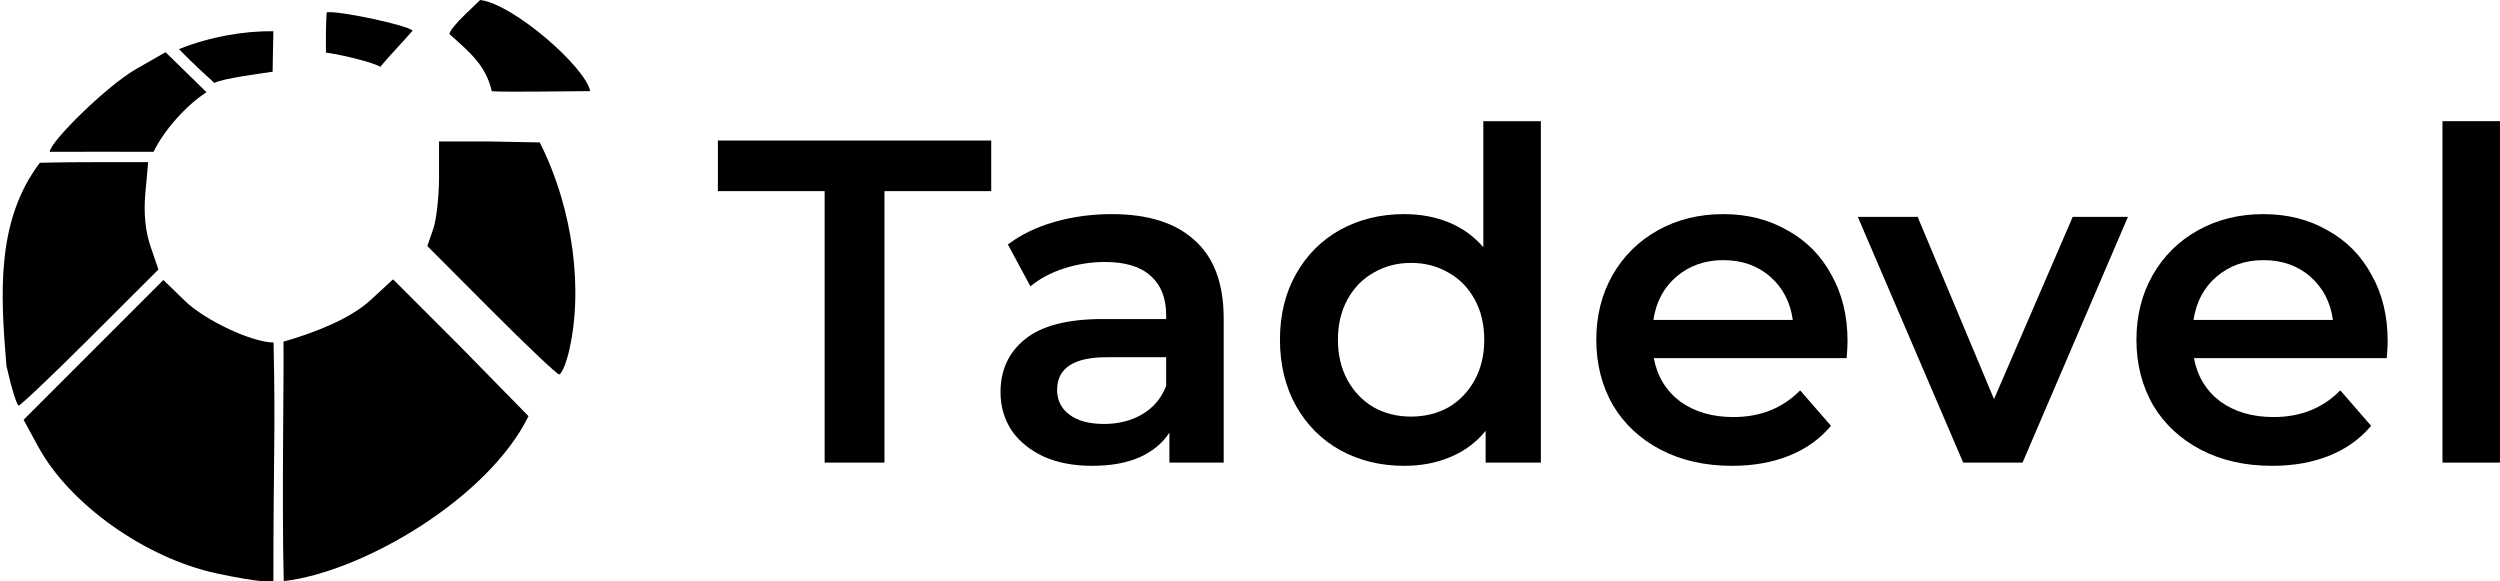
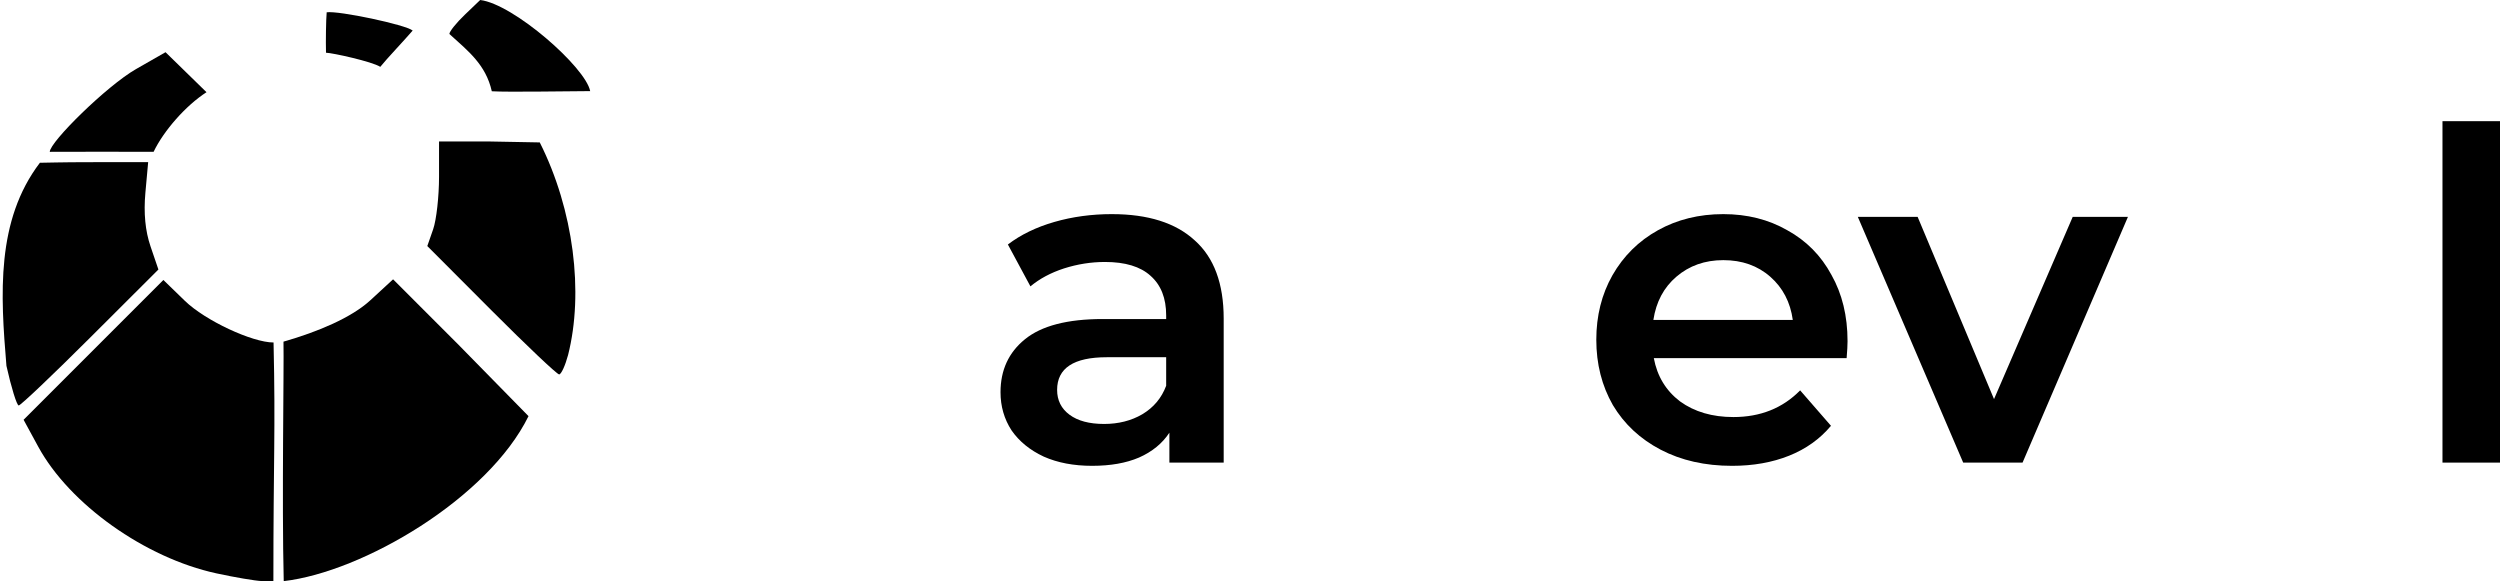
<svg xmlns="http://www.w3.org/2000/svg" xmlns:ns1="http://sodipodi.sourceforge.net/DTD/sodipodi-0.dtd" xmlns:ns2="http://www.inkscape.org/namespaces/inkscape" version="1.1" id="svg2" width="463.619" height="107.833" viewBox="0 0 463.619 107.833" ns1:docname="tadevel-paths.svg" ns2:version="0.92.3 (2405546, 2018-03-11)">
  <defs id="defs6" />
  <ns1:namedview pagecolor="#ffffff" bordercolor="#666666" borderopacity="1" objecttolerance="10" gridtolerance="10" guidetolerance="10" ns2:pageopacity="0" ns2:pageshadow="2" ns2:window-width="1299" ns2:window-height="741" id="namedview4" showgrid="false" ns2:zoom="2.8095238" ns2:cx="87.3825" ns2:cy="61.342585" ns2:window-x="67" ns2:window-y="27" ns2:window-maximized="1" ns2:current-layer="flowRoot4622" fit-margin-top="0" fit-margin-left="0" fit-margin-right="0" fit-margin-bottom="0" />
  <path style="fill:#000000;stroke-width:0.96" d="M 40.138,106.329 C 26.907,103.464 12.894,93.5 7.085,82.826 L 4.374,77.846 17.336,64.884 30.298,51.922 l 3.995,3.877 c 3.746,3.636 12.475,7.715 16.436,7.715 0.378,16.624 -0.031,21.081 -0.031,44.319 l -2.16,-0.076 c -1.188,-0.042 -4.968,-0.684 -8.4,-1.428 z" id="path4619" ns2:connector-curvature="0" ns1:nodetypes="csccccccccc" />
  <path style="fill:#000000;stroke-width:0.96" d="m 52.572,63.358 c 6.437,-1.846 12.619,-4.456 16.128,-7.691 l 4.195,-3.867 12.181,12.184 12.936,13.19 C 90.511,92.433 67.313,106.054 52.618,107.77 52.248,92.996 52.679,68.276 52.572,63.358 Z" id="path4617" ns2:connector-curvature="0" ns1:nodetypes="cscccccc" />
  <path style="fill:#000000;stroke-width:0.96" d="m 1.193,67.84 c -1.103,-13.234 -1.952,-26.939 6.205,-37.655 1.39,0 3.168,-0.112 10.207,-0.112 h 9.871 l -0.513,5.66 c -0.343,3.78 -0.027,7.087 0.95,9.954 l 1.463,4.294 -12.632,12.606 C 9.797,69.521 3.823,75.193 3.471,75.193 c -0.353,0 -1.378,-3.309 -2.278,-7.353 z" id="path4593" ns2:connector-curvature="0" ns1:nodetypes="ccsccccssc" />
  <path style="fill:#000000;stroke-width:0.96" d="m 91.116,57.531 -11.874,-11.902 1.088,-3.121 c 0.598,-1.717 1.088,-6.081 1.088,-9.698 v -6.577 h 9.161 l 9.517,0.178 c 6.31,12.52 8.178,27.876 5.253,39.422 -0.531,1.98 -1.279,3.6 -1.662,3.6 -0.384,0 -6.041,-5.356 -12.571,-11.902 z" id="path4591" ns2:connector-curvature="0" ns1:nodetypes="sccsccccss" />
  <path style="fill:#000000;stroke-width:0.96" d="m 9.229,28.158 c 0,-1.83 10.596,-12.256 15.993,-15.344 l 5.476,-3.133 3.799,3.709 3.799,3.709 c -3.844,2.478 -7.941,7.149 -9.809,11.054 -5.632,0 -15.325,-0.033 -19.258,0.005 z" id="path4589" ns2:connector-curvature="0" ns1:nodetypes="sccccccs" />
  <path style="fill:#000000;stroke-width:0.96" d="M 91.205,16.926 C 90.092,11.999 86.869,9.503 83.338,6.3 c 0,-0.455 1.285,-2.059 2.856,-3.564 L 89.05,0 c 6.208,0.759 19.548,12.49 20.397,16.897 -3.249,0 -15.15,0.218 -18.242,0.029 z" id="path4587" ns2:connector-curvature="0" ns1:nodetypes="ccccccc" />
-   <path style="fill:#000000;stroke-width:0.96" d="m 33.19,9.106 c 5.736,-2.294 12.169,-3.411 17.508,-3.302 -0.082,2.346 -0.089,5.298 -0.139,7.497 -1.98,0.306 -9.373,1.258 -10.809,2.08 C 37.949,13.704 36.006,12.013 33.19,9.106 Z" id="path4585" ns2:connector-curvature="0" ns1:nodetypes="ccccc" />
  <path style="fill:#000000;stroke-width:0.96" d="M 70.523,12.396 C 69.028,11.423 61.644,9.802 60.456,9.779 60.399,7.666 60.455,3.648 60.583,2.278 62.875,1.966 75.225,4.583 76.53,5.665 74.93,7.534 71.646,10.975 70.523,12.396 Z" id="path4524" ns2:connector-curvature="0" ns1:nodetypes="ccccc" />
  <g aria-label="Tadevel" transform="translate(-82.651,-282.083)" style="font-style:normal;font-weight:normal;font-size:40px;line-height:1.25;font-family:sans-serif;letter-spacing:0px;word-spacing:0px;fill:#000000;fill-opacity:1;stroke:none" id="flowRoot4622">
-     <path d="m 235.578,317.526 h -19.797 v -9.387 h 50.688 v 9.387 h -19.797 v 50.347 h -11.093 z" style="font-style:normal;font-variant:normal;font-weight:600;font-stretch:normal;font-size:85.333px;font-family:Montserrat;-inkscape-font-specification:'Montserrat Semi-Bold'" id="path838" />
    <path d="m 288.845,321.793 q 10.069,0 15.36,4.864 5.376,4.779 5.376,14.507 v 26.709 h -10.069 v -5.547 q -1.963,2.987 -5.632,4.608 -3.584,1.536 -8.704,1.536 -5.12,0 -8.96,-1.707 -3.84,-1.792 -5.973,-4.864 -2.048,-3.157 -2.048,-7.083 0,-6.144 4.523,-9.813 4.608,-3.755 14.421,-3.755 h 11.776 v -0.683 q 0,-4.779 -2.901,-7.339 -2.816,-2.56 -8.448,-2.56 -3.84,0 -7.595,1.195 -3.669,1.195 -6.229,3.328 l -4.181,-7.765 q 3.584,-2.731 8.619,-4.181 5.035,-1.451 10.667,-1.451 z m -1.451,38.912 q 4.011,0 7.083,-1.792 3.157,-1.877 4.437,-5.291 v -5.291 h -11.008 q -9.216,0 -9.216,6.059 0,2.901 2.304,4.608 2.304,1.707 6.4,1.707 z" style="font-style:normal;font-variant:normal;font-weight:600;font-stretch:normal;font-size:85.333px;font-family:Montserrat;-inkscape-font-specification:'Montserrat Semi-Bold'" id="path840" />
-     <path d="m 368.399,304.555 v 63.317 h -10.24 v -5.888 q -2.645,3.243 -6.571,4.864 -3.84,1.621 -8.533,1.621 -6.571,0 -11.861,-2.901 -5.205,-2.901 -8.192,-8.192 -2.987,-5.376 -2.987,-12.288 0,-6.912 2.987,-12.203 2.987,-5.291 8.192,-8.192 5.291,-2.901 11.861,-2.901 4.523,0 8.277,1.536 3.755,1.536 6.4,4.608 v -23.381 z m -24.064,54.784 q 3.84,0 6.912,-1.707 3.072,-1.792 4.864,-5.035 1.792,-3.243 1.792,-7.509 0,-4.267 -1.792,-7.509 -1.792,-3.243 -4.864,-4.949 -3.072,-1.792 -6.912,-1.792 -3.84,0 -6.912,1.792 -3.072,1.707 -4.864,4.949 -1.792,3.243 -1.792,7.509 0,4.267 1.792,7.509 1.792,3.243 4.864,5.035 3.072,1.707 6.912,1.707 z" style="font-style:normal;font-variant:normal;font-weight:600;font-stretch:normal;font-size:85.333px;font-family:Montserrat;-inkscape-font-specification:'Montserrat Semi-Bold'" id="path842" />
    <path d="m 425.274,345.345 q 0,1.109 -0.171,3.157 h -35.755 q 0.939,5.035 4.864,8.021 4.011,2.901 9.899,2.901 7.509,0 12.373,-4.949 l 5.717,6.571 q -3.072,3.669 -7.765,5.547 -4.693,1.877 -10.581,1.877 -7.509,0 -13.227,-2.987 -5.717,-2.987 -8.875,-8.277 -3.072,-5.376 -3.072,-12.117 0,-6.656 2.987,-11.947 3.072,-5.376 8.448,-8.363 5.376,-2.987 12.117,-2.987 6.656,0 11.861,2.987 5.291,2.901 8.192,8.277 2.987,5.291 2.987,12.288 z m -23.04,-15.019 q -5.12,0 -8.704,3.072 -3.499,2.987 -4.267,8.021 h 25.856 q -0.683,-4.949 -4.181,-8.021 -3.499,-3.072 -8.704,-3.072 z" style="font-style:normal;font-variant:normal;font-weight:600;font-stretch:normal;font-size:85.333px;font-family:Montserrat;-inkscape-font-specification:'Montserrat Semi-Bold'" id="path844" />
    <path d="m 477.27,322.305 -19.541,45.568 h -11.008 l -19.541,-45.568 h 11.093 l 14.165,33.792 14.592,-33.792 z" style="font-style:normal;font-variant:normal;font-weight:600;font-stretch:normal;font-size:85.333px;font-family:Montserrat;-inkscape-font-specification:'Montserrat Semi-Bold'" id="path846" />
-     <path d="m 525.441,345.345 q 0,1.109 -0.171,3.157 h -35.755 q 0.939,5.035 4.864,8.021 4.011,2.901 9.899,2.901 7.509,0 12.373,-4.949 l 5.717,6.571 q -3.072,3.669 -7.765,5.547 -4.693,1.877 -10.581,1.877 -7.509,0 -13.227,-2.987 -5.717,-2.987 -8.875,-8.277 -3.072,-5.376 -3.072,-12.117 0,-6.656 2.987,-11.947 3.072,-5.376 8.448,-8.363 5.376,-2.987 12.117,-2.987 6.656,0 11.861,2.987 5.291,2.901 8.192,8.277 2.987,5.291 2.987,12.288 z m -23.04,-15.019 q -5.12,0 -8.704,3.072 -3.499,2.987 -4.267,8.021 h 25.856 q -0.683,-4.949 -4.181,-8.021 -3.499,-3.072 -8.704,-3.072 z" style="font-style:normal;font-variant:normal;font-weight:600;font-stretch:normal;font-size:85.333px;font-family:Montserrat;-inkscape-font-specification:'Montserrat Semi-Bold'" id="path848" />
    <path d="m 535.603,304.555 h 10.667 v 63.317 h -10.667 z" style="font-style:normal;font-variant:normal;font-weight:600;font-stretch:normal;font-size:85.333px;font-family:Montserrat;-inkscape-font-specification:'Montserrat Semi-Bold'" id="path850" />
  </g>
</svg>